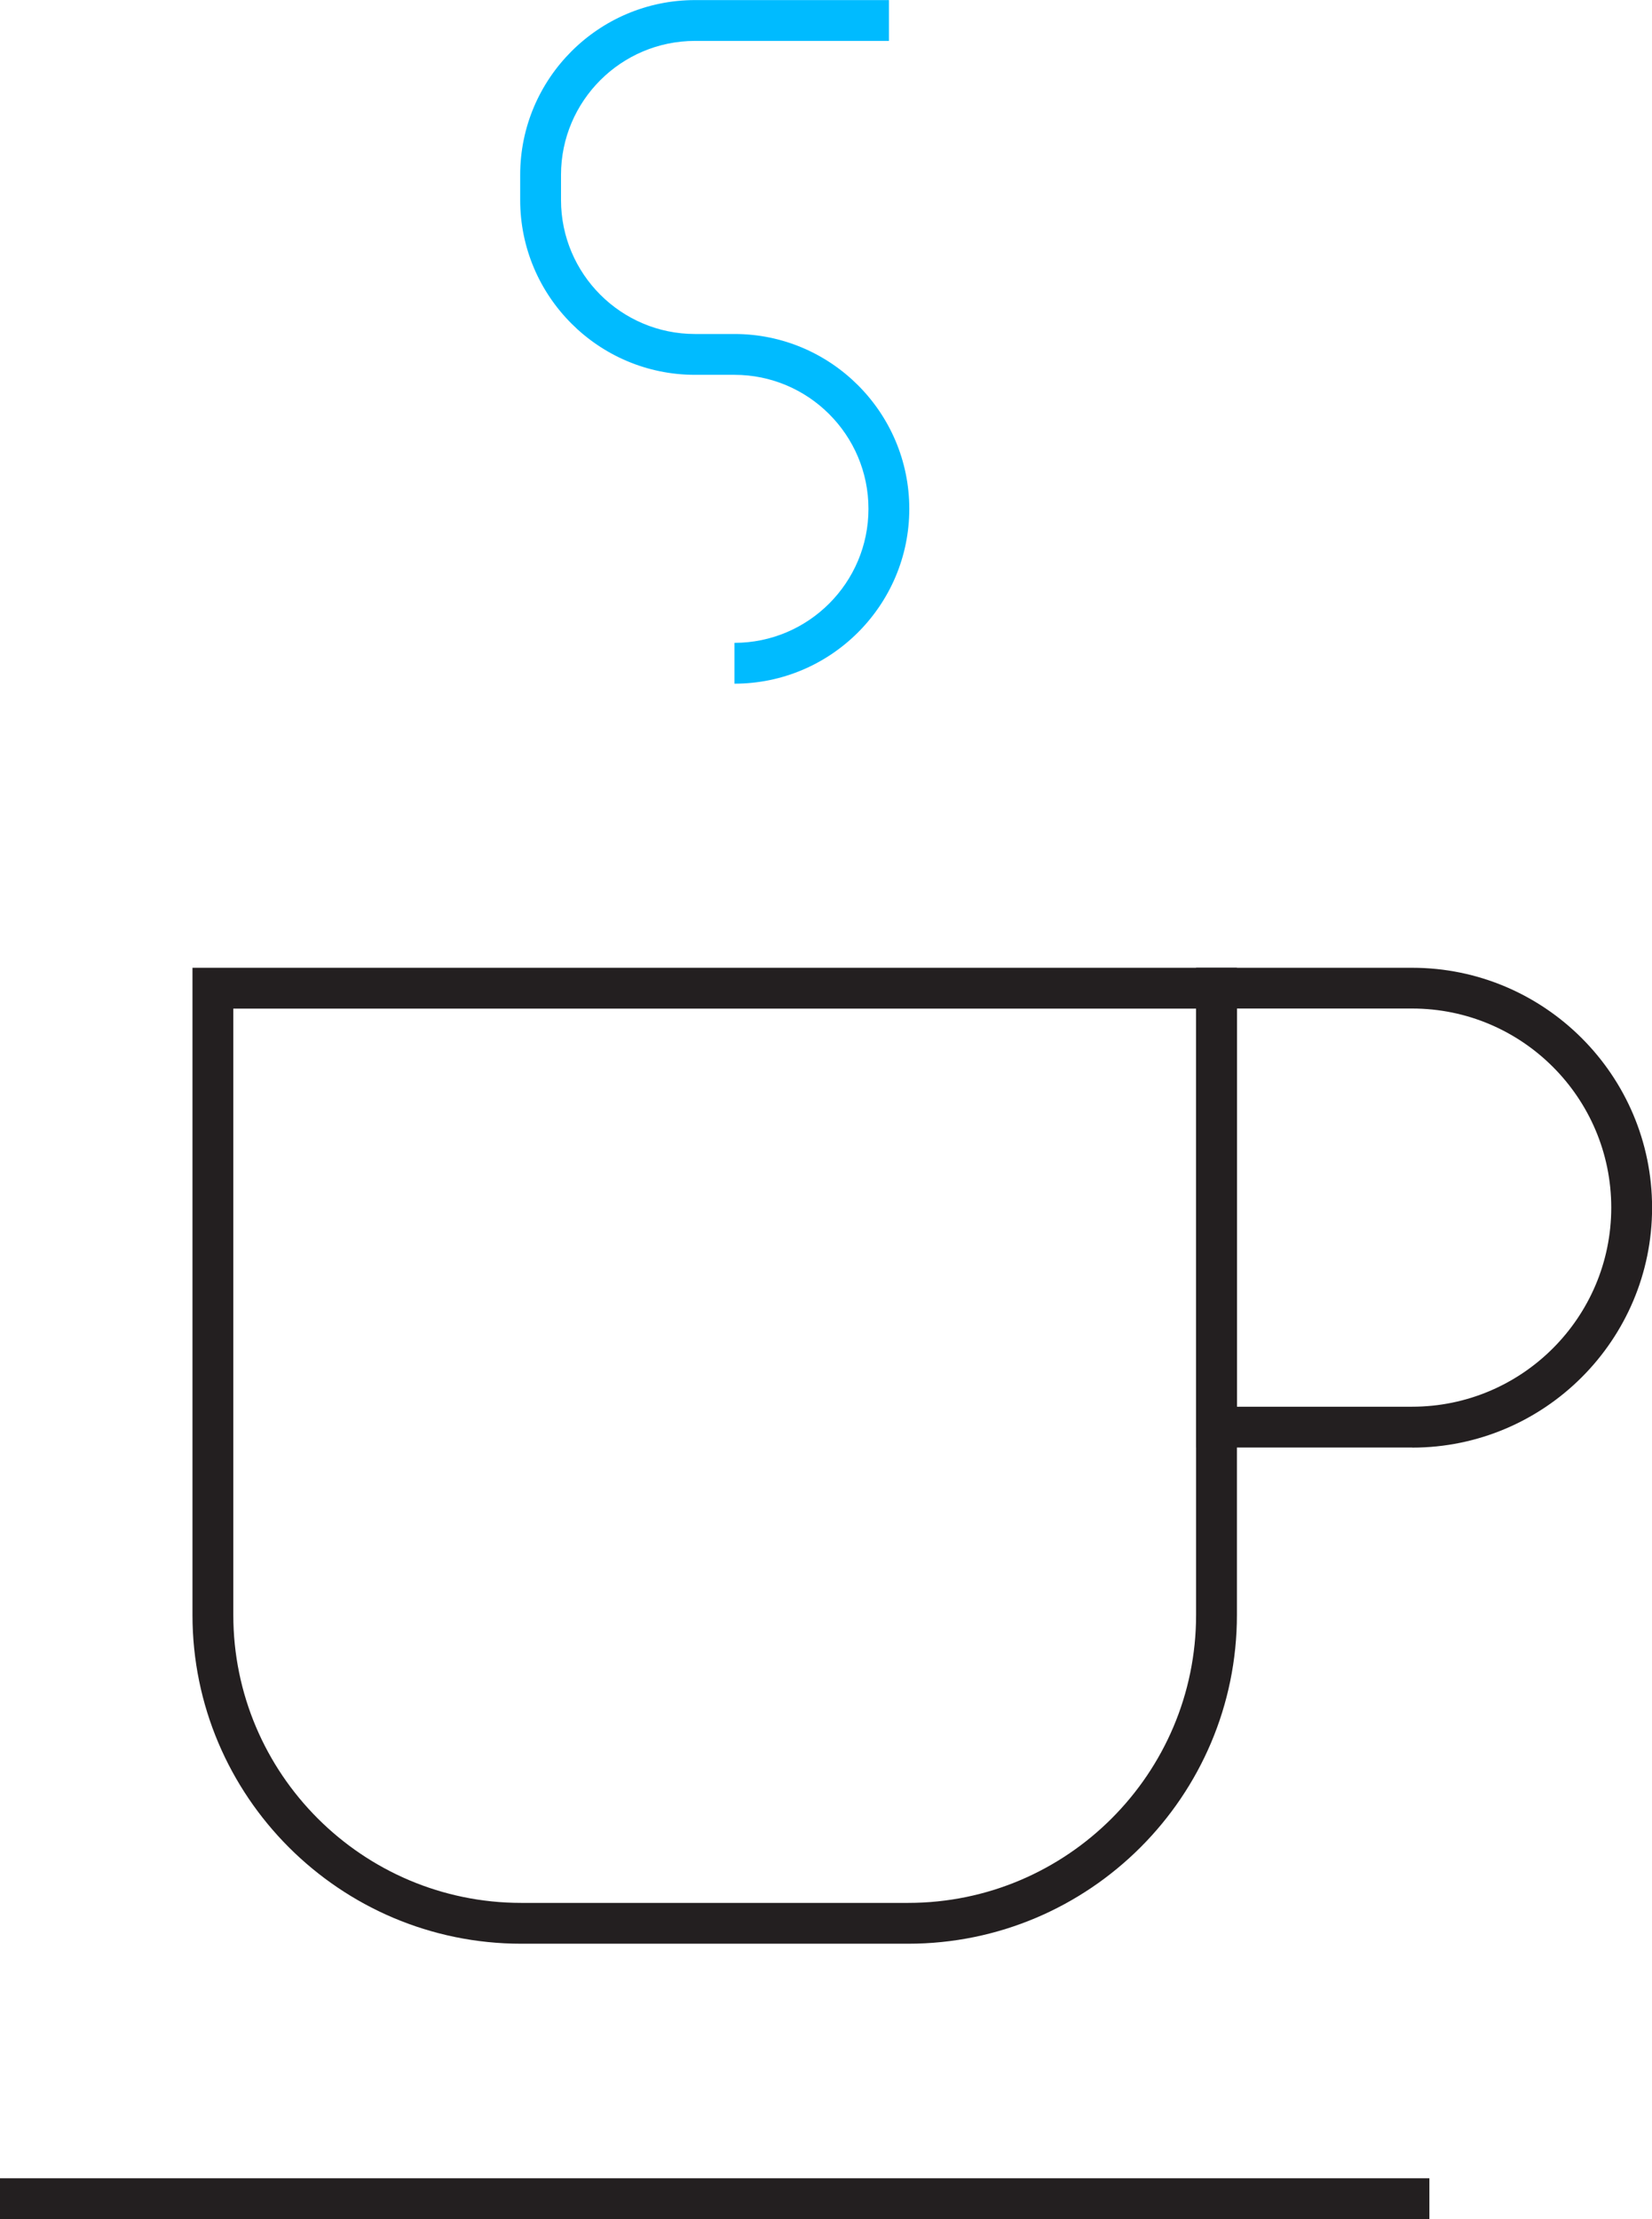
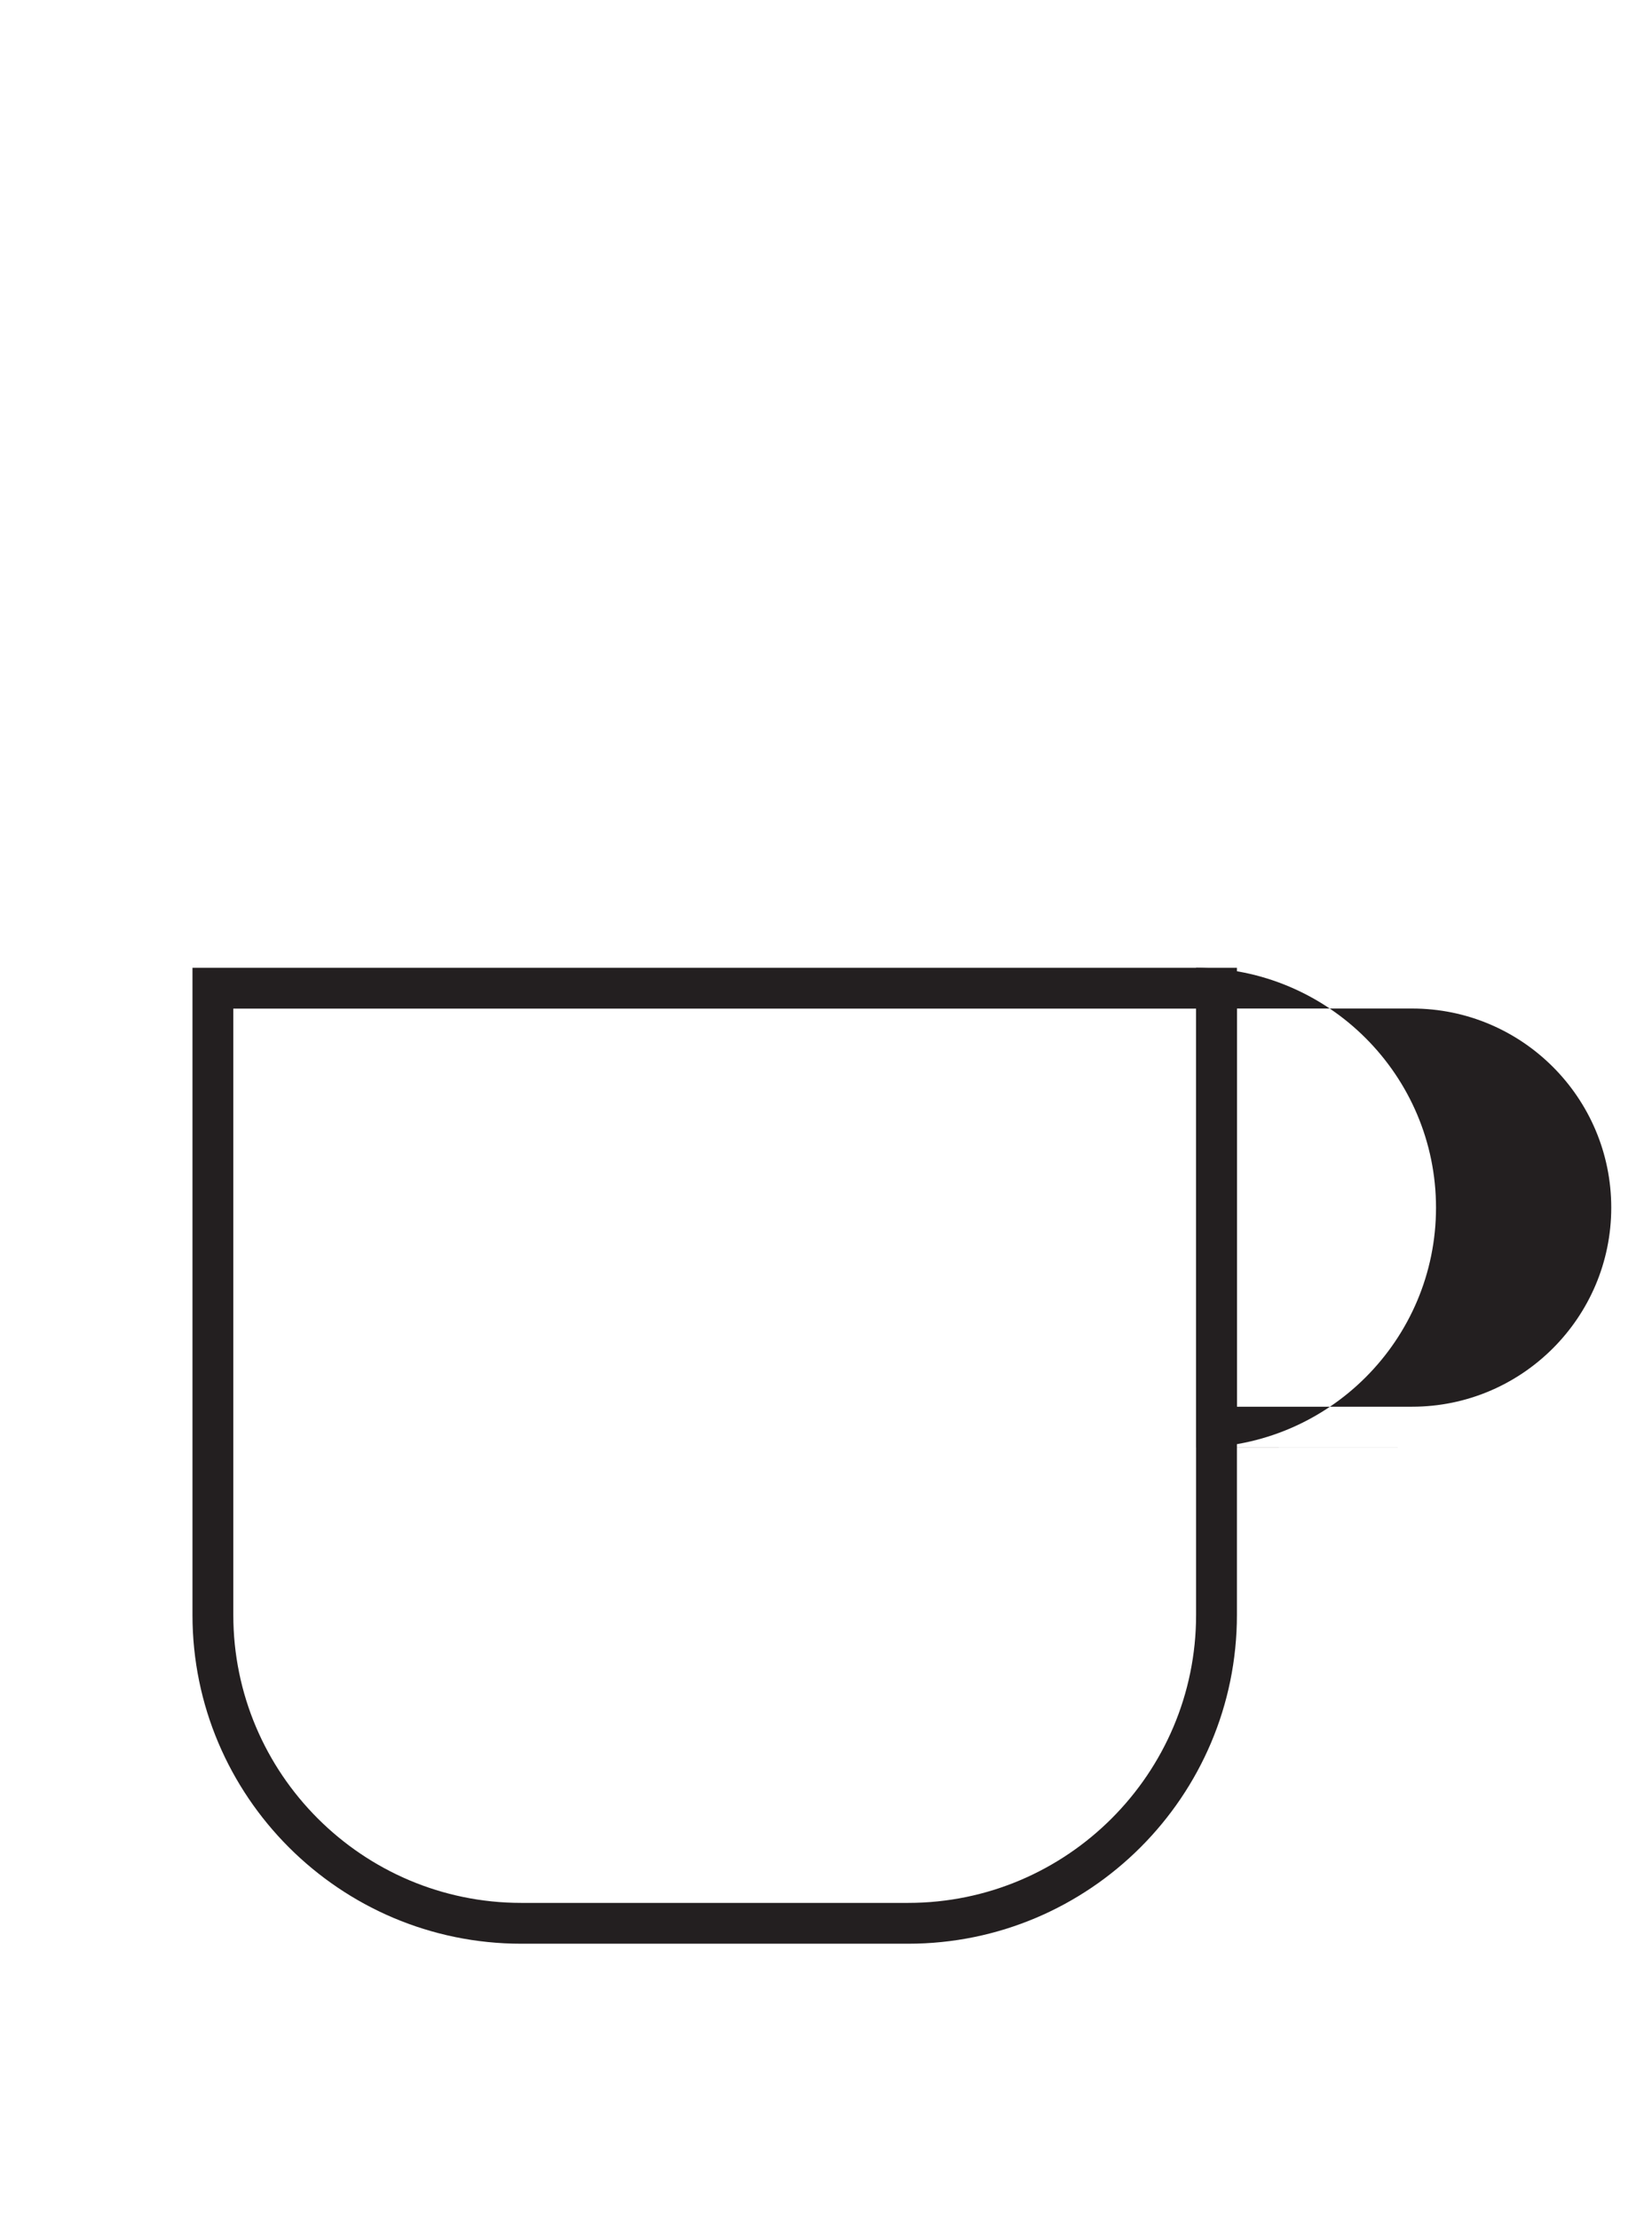
<svg xmlns="http://www.w3.org/2000/svg" id="Layer_2" data-name="Layer 2" viewBox="0 0 202.3 271.74">
  <defs>
    <style>
      .cls-1 {
        fill: #0bf;
      }

      .cls-1, .cls-2 {
        stroke-width: 0px;
      }

      .cls-2 {
        fill: #231f20;
      }
    </style>
  </defs>
  <g id="Layer">
    <g>
      <path class="cls-2" d="M111.21,238.02h-47.38c-22.2,0-40.26-18.06-40.26-40.26v-79.25h127.9v79.25c0,22.2-18.06,40.26-40.26,40.26ZM28.57,123.51v74.25c0,19.44,15.82,35.26,35.26,35.26h47.38c19.44,0,35.26-15.82,35.26-35.26v-74.25H28.57Z" />
-       <rect class="cls-2" y="266.74" width="175.04" height="5" />
-       <path class="cls-2" d="M172.93,177.26h-26.46v-58.75h26.46c16.2,0,29.38,13.18,29.38,29.38s-13.18,29.38-29.38,29.38ZM151.47,172.26h21.46c13.44,0,24.38-10.93,24.38-24.38s-10.93-24.38-24.38-24.38h-21.46v48.75Z" />
-       <path class="cls-1" d="M89.94,83.72v-5c9.05,0,16.41-7.36,16.41-16.41s-7.36-16.41-16.41-16.41h-4.83c-11.81,0-21.41-9.61-21.41-21.41v-3.07c0-11.81,9.61-21.41,21.41-21.41h23.75v5h-23.75c-9.05,0-16.41,7.36-16.41,16.41v3.07c0,9.05,7.36,16.41,16.41,16.41h4.83c11.81,0,21.41,9.61,21.41,21.41s-9.61,21.41-21.41,21.41Z" />
+       <path class="cls-2" d="M172.93,177.26h-26.46v-58.75c16.2,0,29.38,13.18,29.38,29.38s-13.18,29.38-29.38,29.38ZM151.47,172.26h21.46c13.44,0,24.38-10.93,24.38-24.38s-10.93-24.38-24.38-24.38h-21.46v48.75Z" />
    </g>
  </g>
</svg>